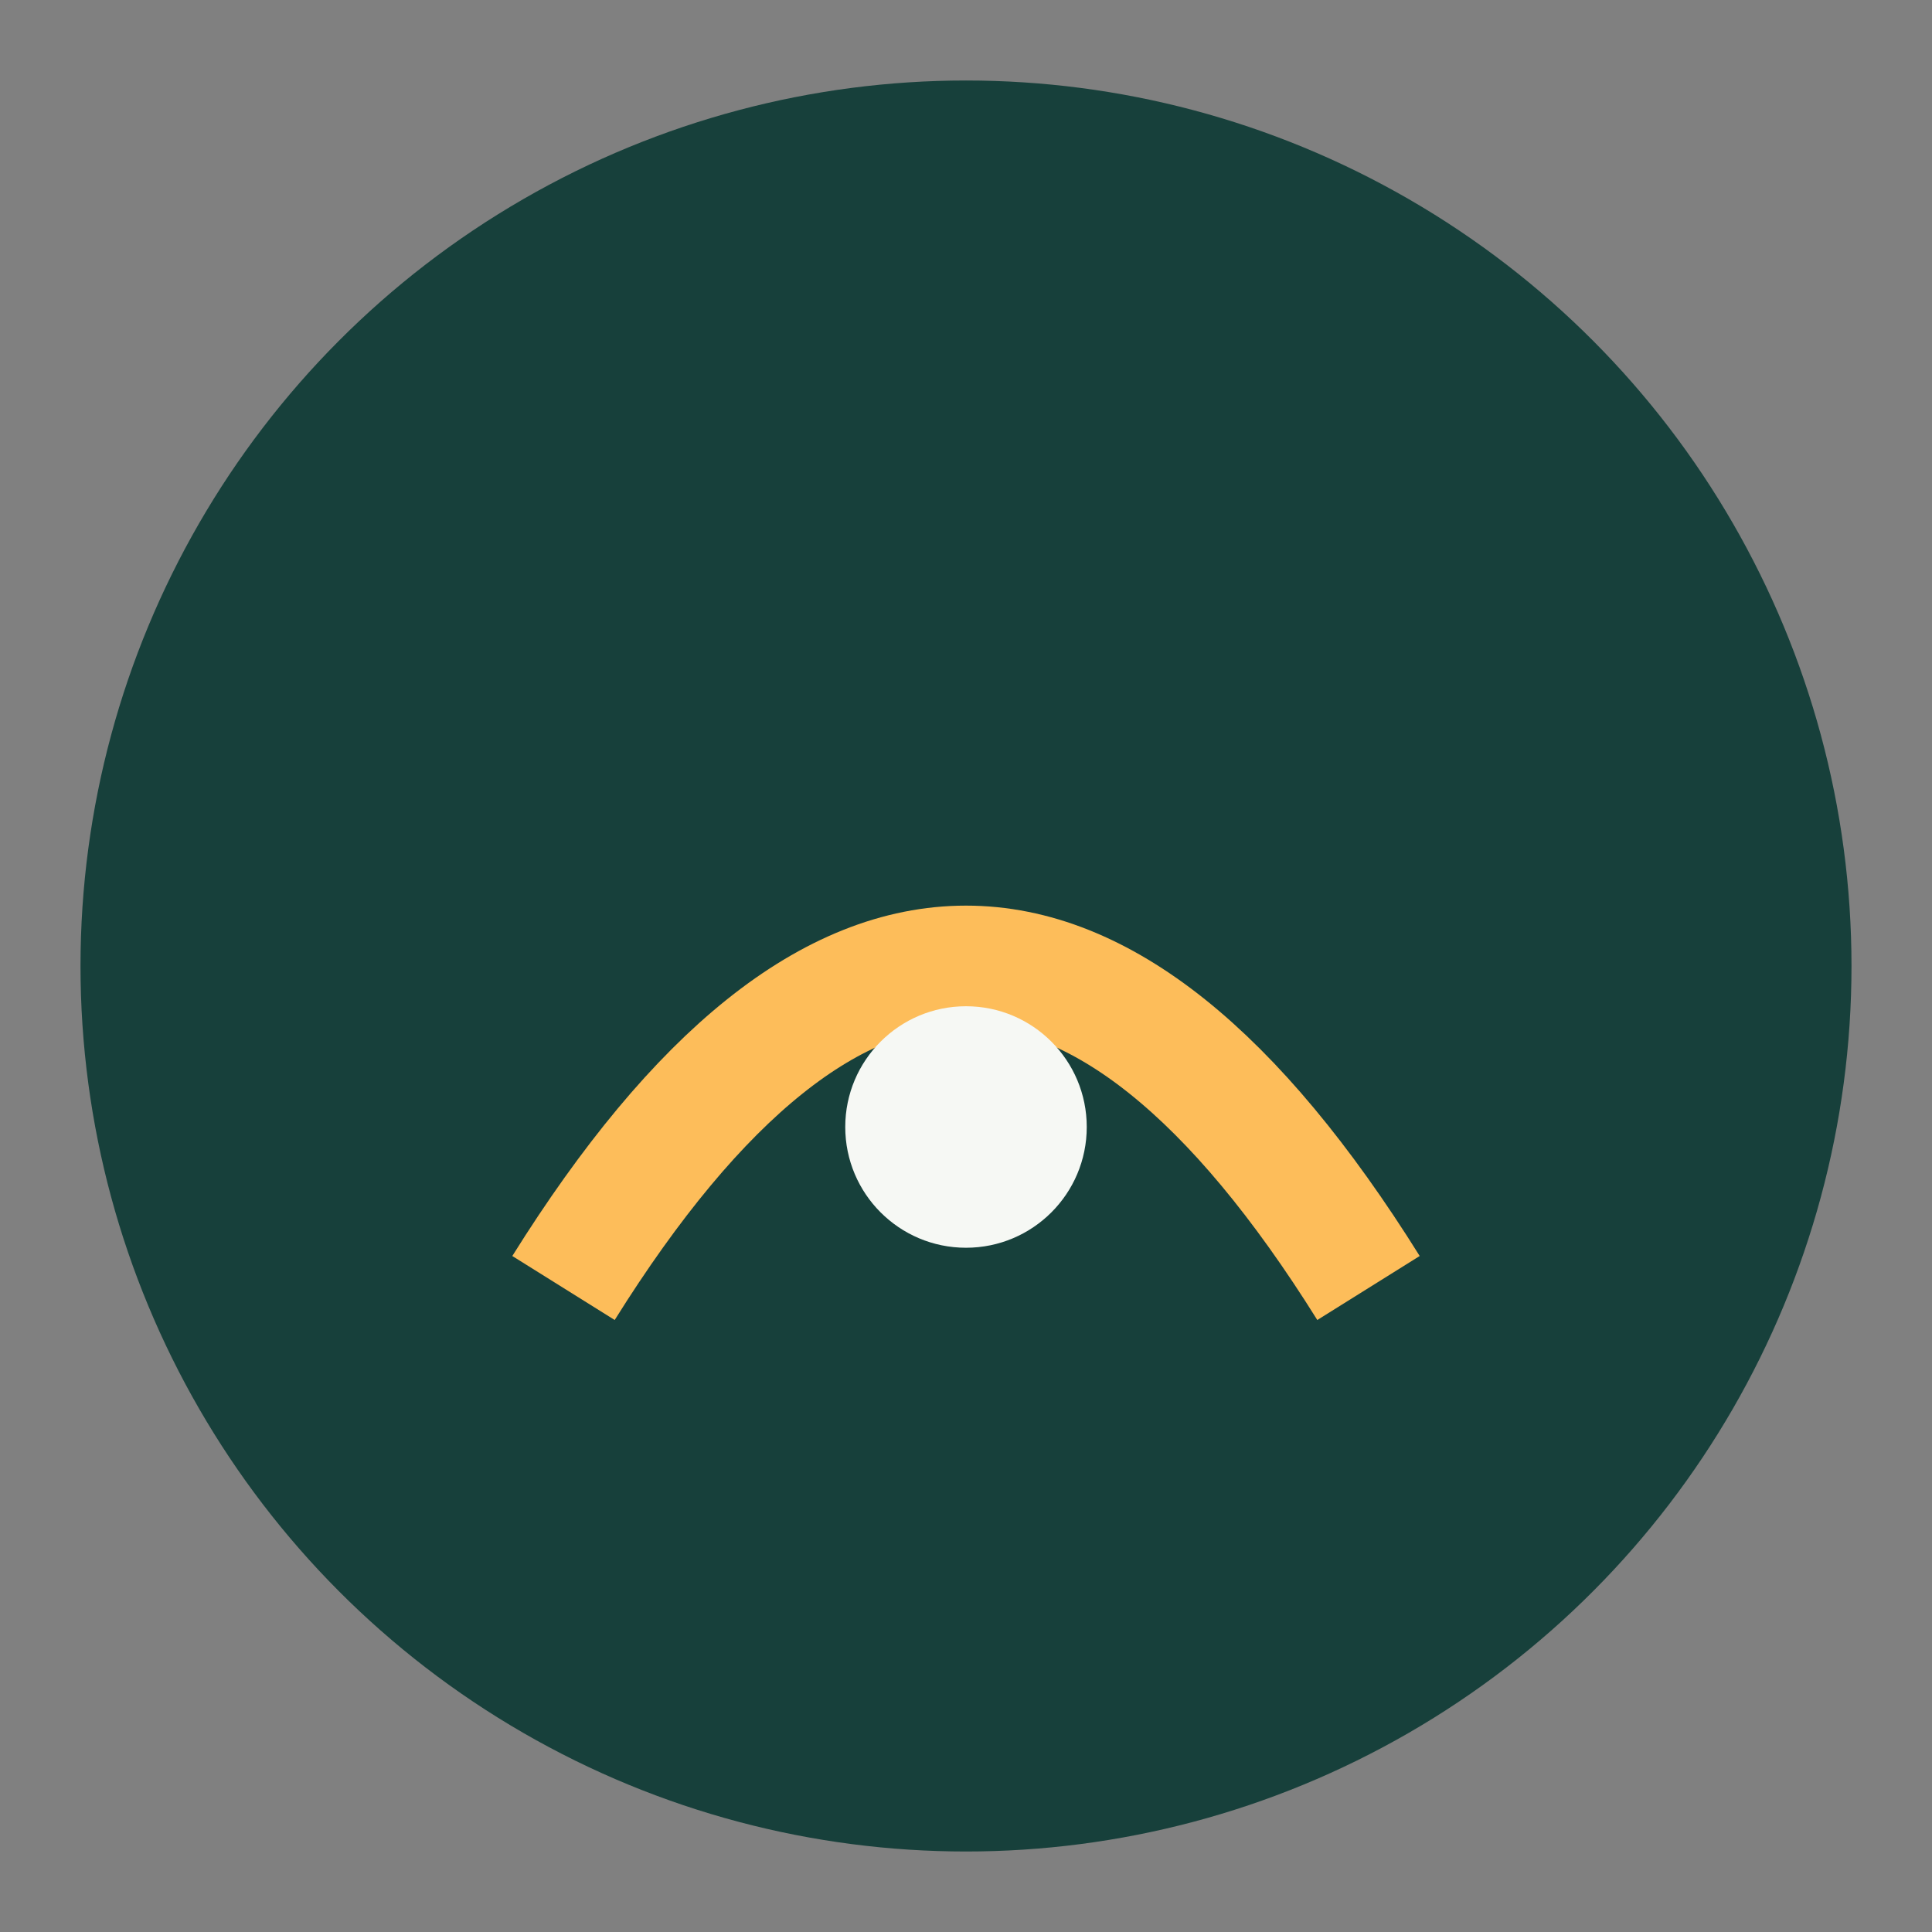
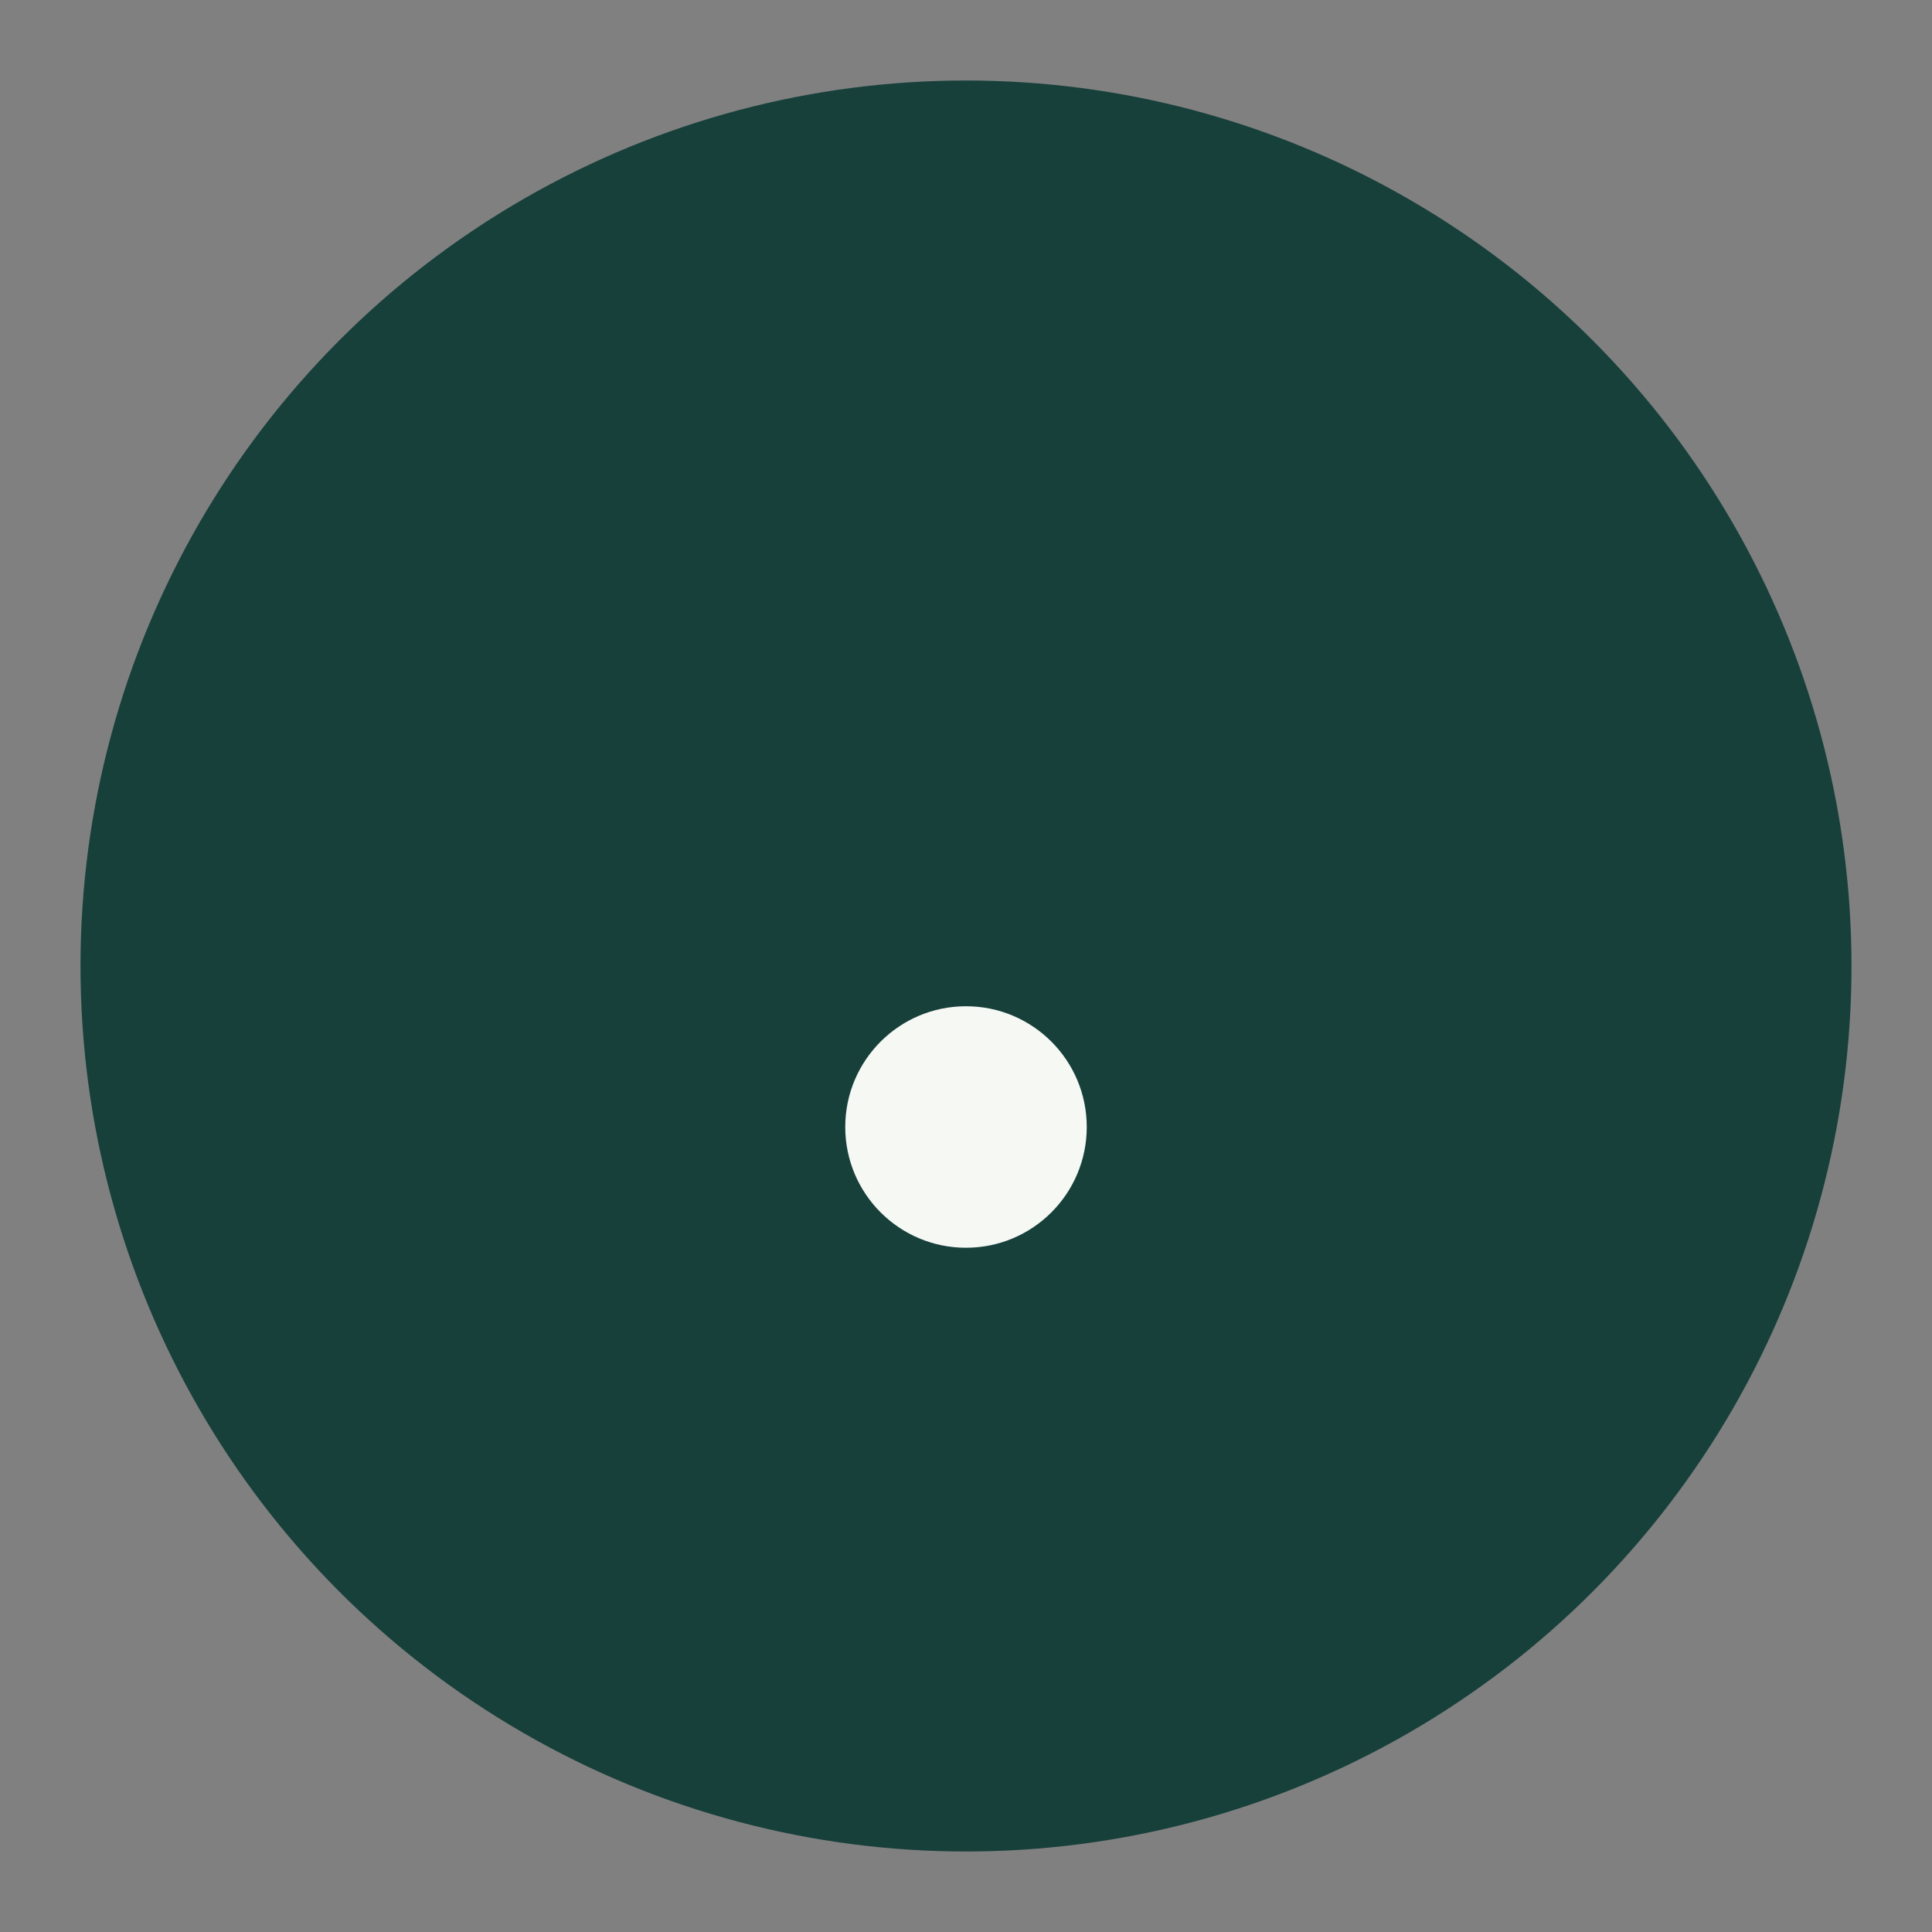
<svg xmlns="http://www.w3.org/2000/svg" viewBox="0 0 48 48">
  <rect x="0" y="0" width="48" height="48" fill="#808080" stroke="none" />
  <circle cx="24" cy="24" r="22" fill="#17403B" />
-   <path d="M14 32 Q24 16 34 32" fill="none" stroke="#FDBD5A" stroke-width="3" />
  <circle cx="24" cy="28" r="3" fill="#F6F8F4" />
</svg>